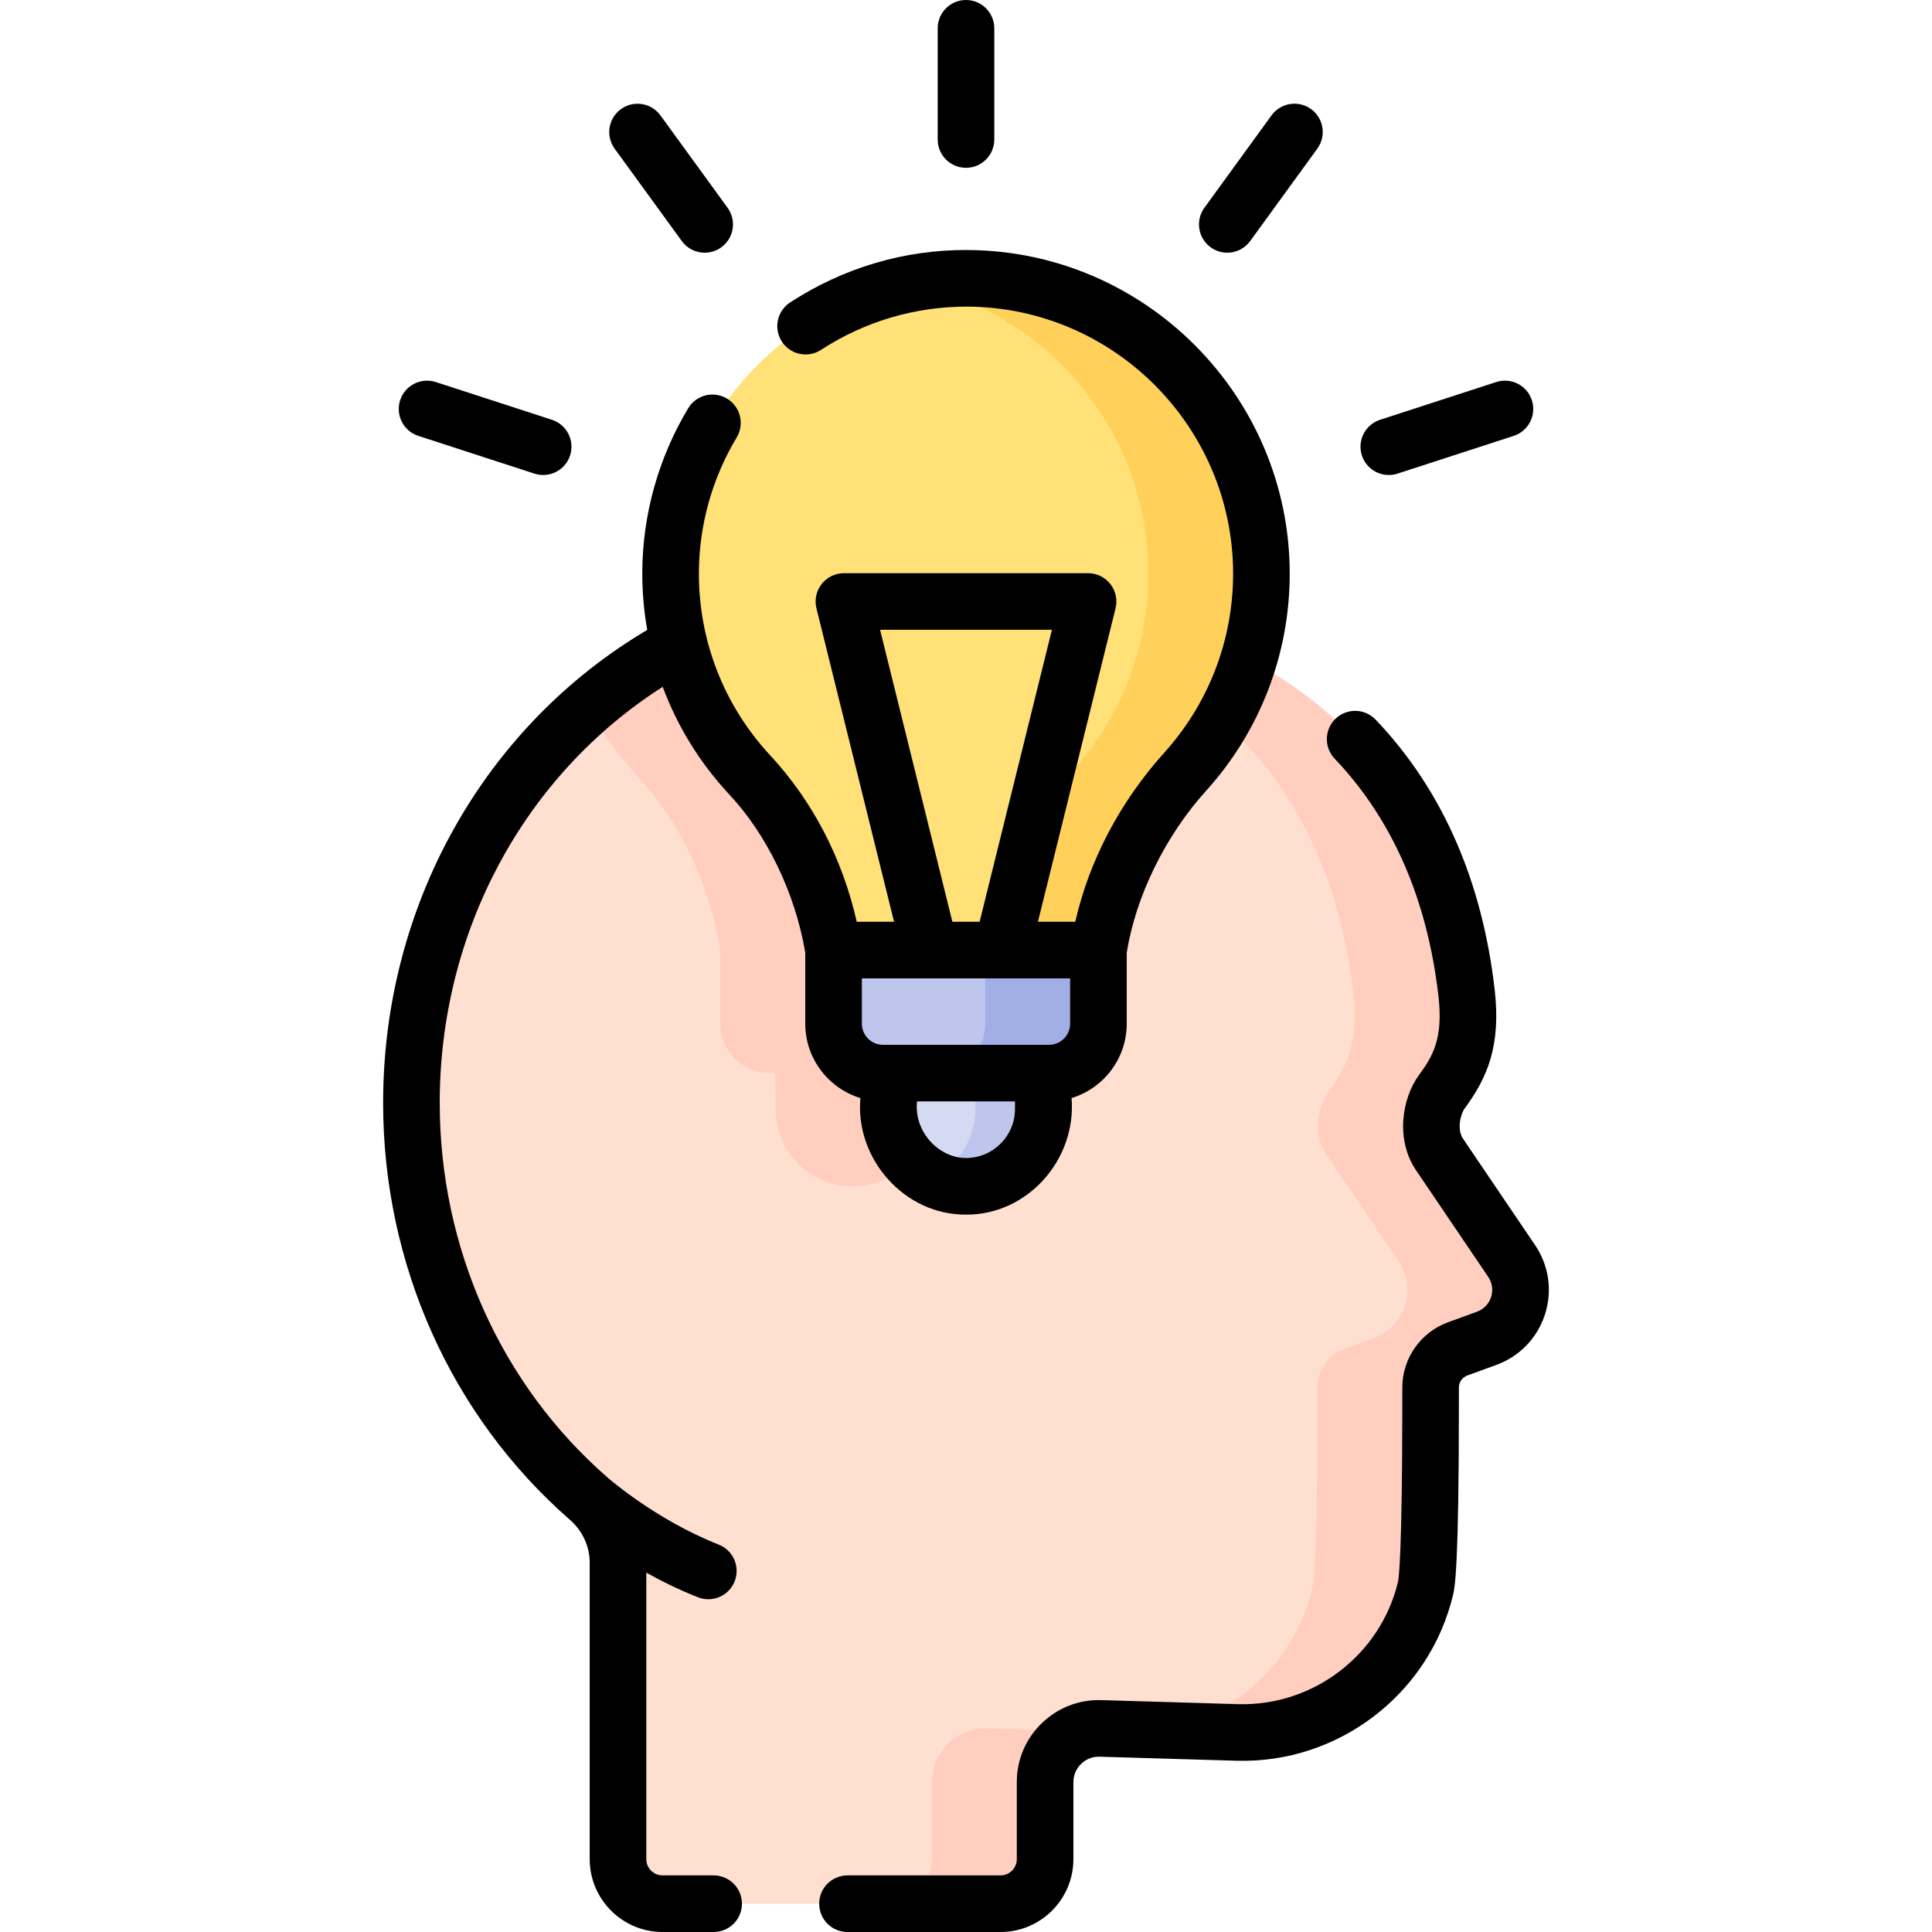
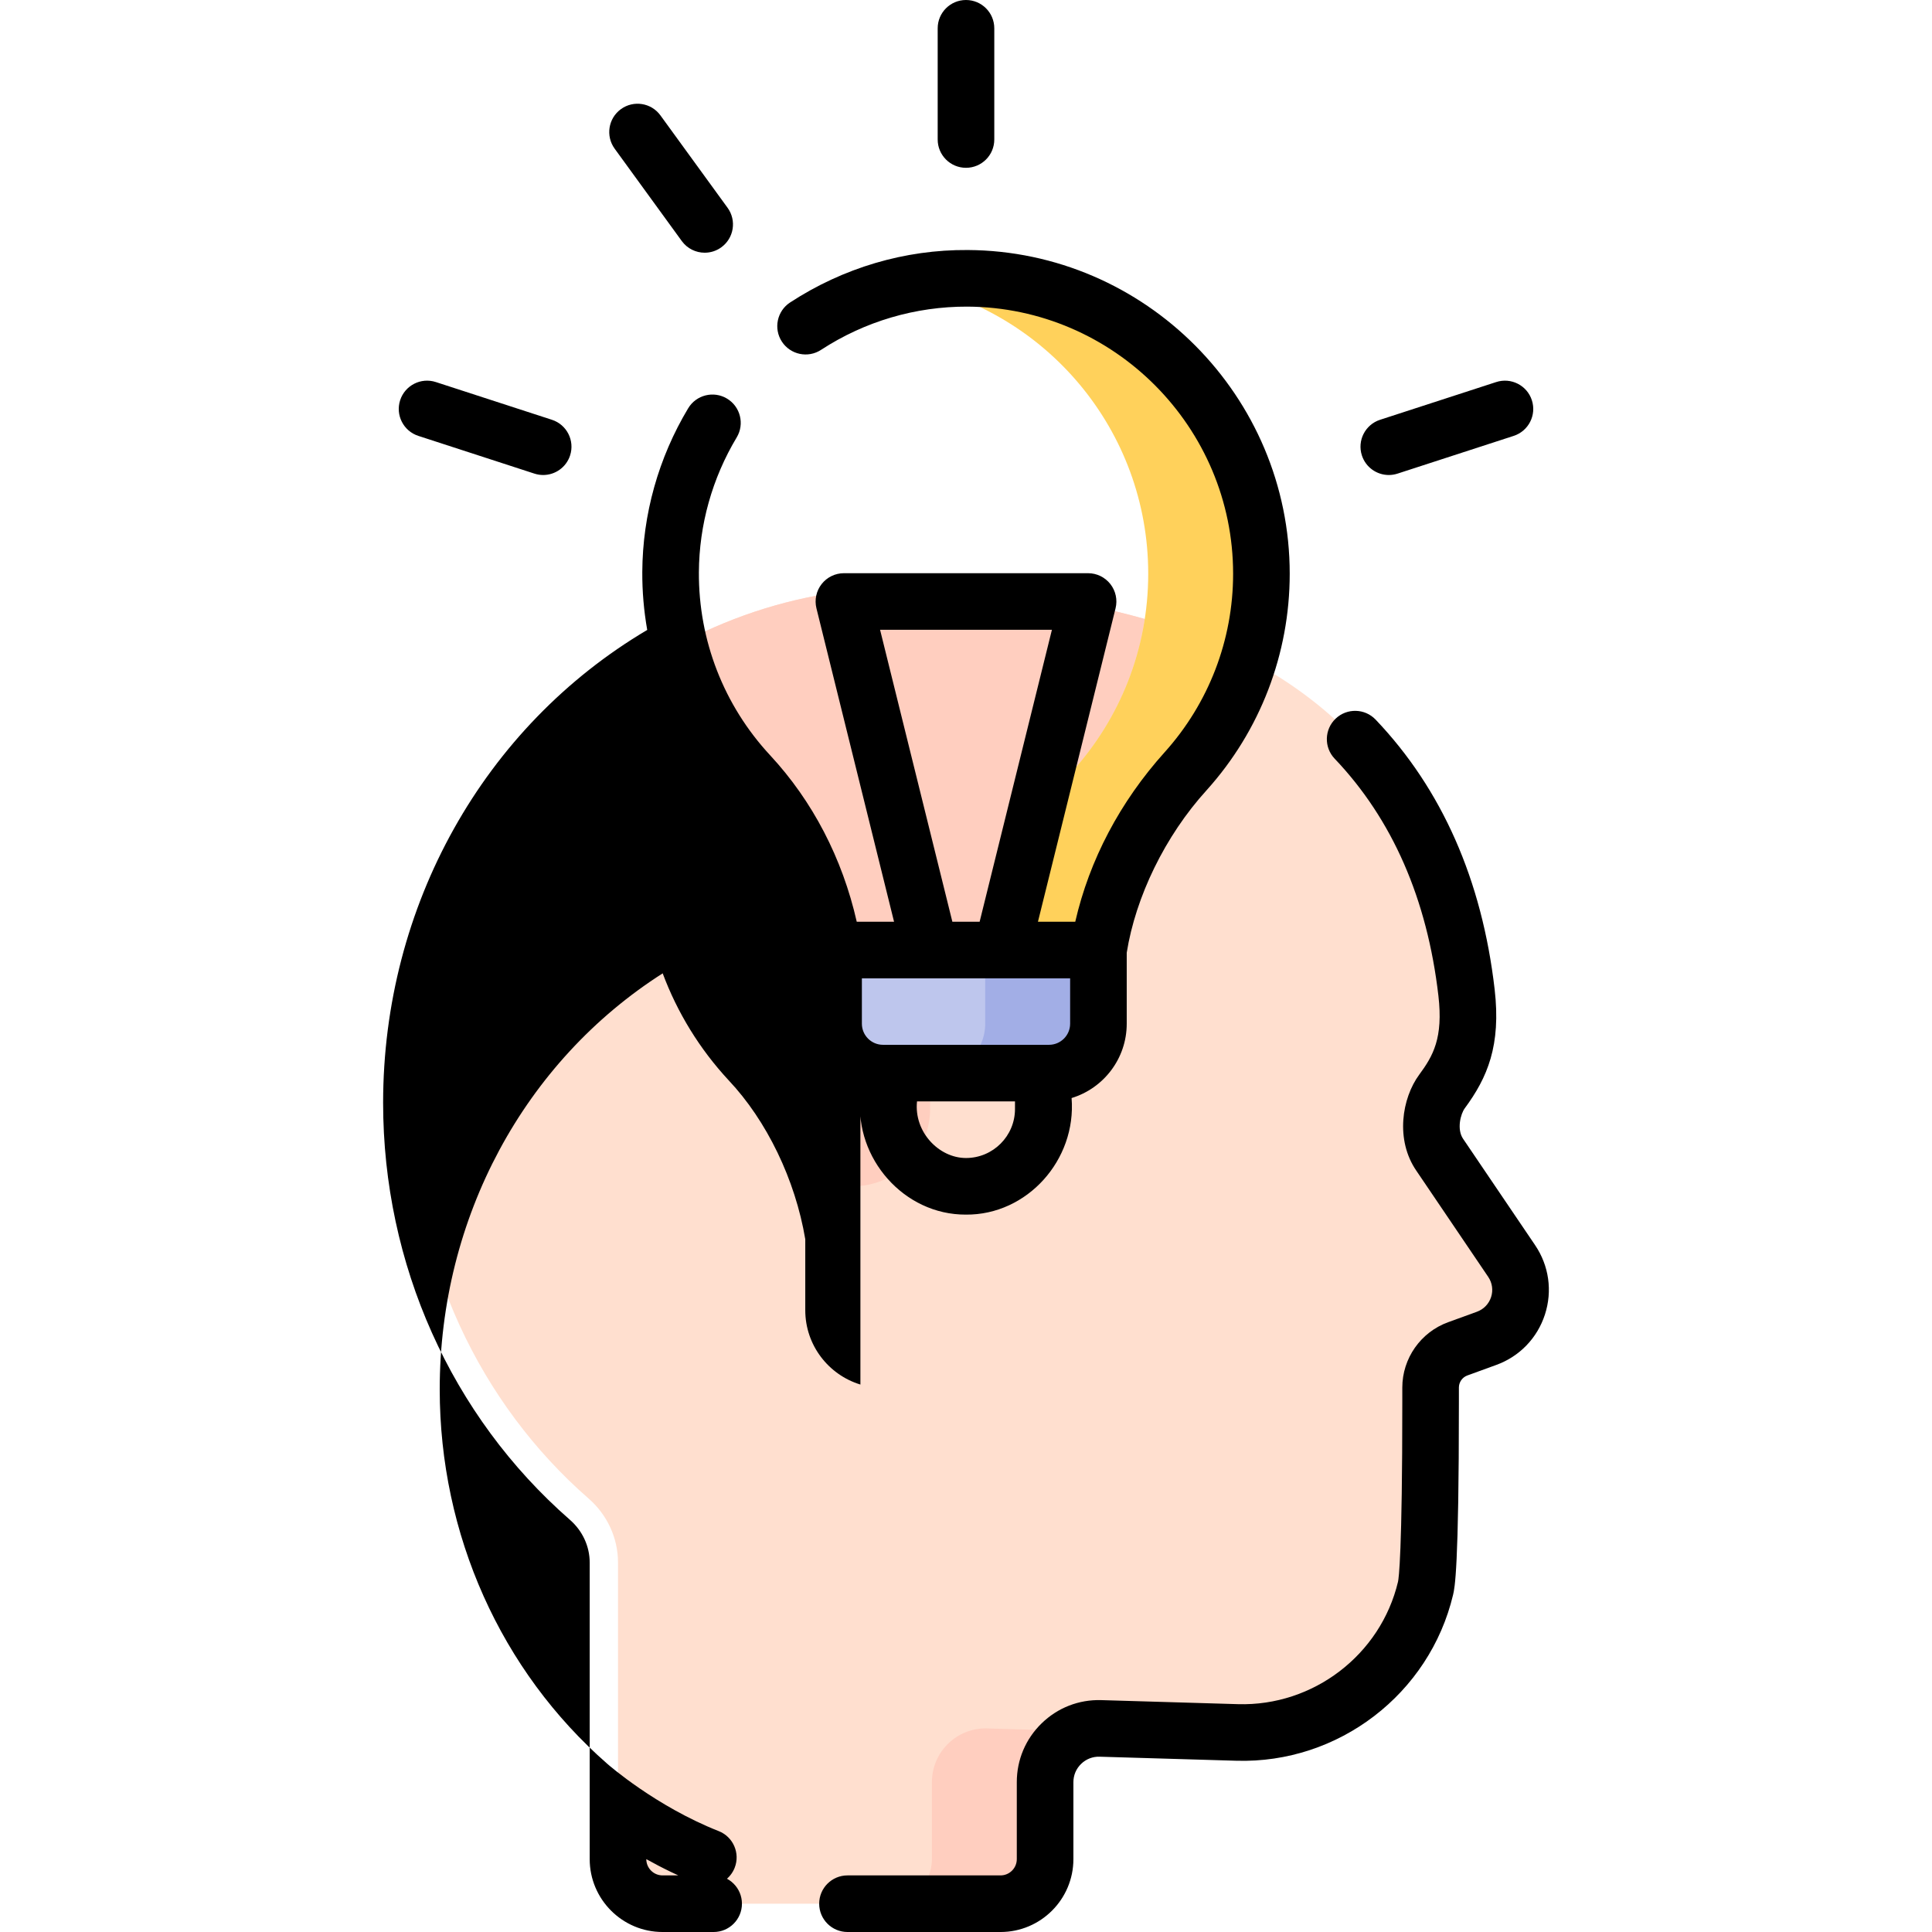
<svg xmlns="http://www.w3.org/2000/svg" width="512" viewBox="0 0 512 512" height="512" id="Capa_1">
  <g>
    <g>
      <path fill="#ffdfcf" d="m393.947 354.68-7.63 2.78c-4.32 1.56-7.19 5.66-7.19 10.25v3.08c0 6.26.05 44.2-1.34 50.11-5.32 22.44-25.83 38.93-49.91 38.22l-15.48-.46h-.01l-20.76-.61c-8.02-.24-14.66 6.21-14.66 14.23v20.41c0 6.52-5.29 11.81-11.81 11.81h-89.57c-6.52 0-11.81-5.29-11.81-11.81v-78.6c0-6.51-2.87-12.66-7.78-16.95-28.7-25.05-46.97-62.73-46.97-104.87 0-42.19 18.31-79.91 47.07-104.96 22.66-19.74 51.82-31.62 83.62-31.62 21.21.05 43.32 2.58 63.65 8.34 2.31.65 4.6 1.34 6.86 2.08 42.79 13.95 72.46 45.39 78.42 96.92 1.5 12.95-1.59 19.56-6.5 26.22-2.72 3.69-4.44 11.22-.56 16.83l19.02 28.1c5 7.37 1.71 17.46-6.66 20.5z" />
      <g fill="#ffcebf">
        <path d="m282.397 458.66 4.26.13c-5.62 1.89-9.69 7.21-9.69 13.49v20.41c0 6.52-5.29 11.81-11.81 11.81h-30c6.52 0 11.81-5.29 11.81-11.81v-20.41c0-8.02 6.64-14.47 14.66-14.23l20.76.61z" />
-         <path d="m393.947 354.68-7.63 2.78c-4.32 1.56-7.19 5.66-7.19 10.25v3.08c0 6.26.05 44.2-1.34 50.11-5.32 22.44-25.83 38.93-49.91 38.22l-15.48-.46h-.01l-5.1-.15c19.87-3.18 35.89-18.16 40.5-37.61 1.39-5.91 1.34-43.85 1.34-50.11v-3.08c0-4.59 2.87-8.69 7.19-10.25l7.63-2.78c8.37-3.04 11.66-13.13 6.66-20.5l-19.02-28.1c-3.88-5.61-2.16-13.14.56-16.83 4.91-6.66 8-13.27 6.5-26.22-5.96-51.53-35.63-82.97-78.42-96.92-16.72-5.46-34.91-8.58-52.97-9.8 4.1-.41 8.26-.62 12.46-.62 23.62.06 48.35 3.18 70.51 10.42 42.79 13.95 72.46 45.39 78.42 96.92 1.5 12.95-1.59 19.56-6.5 26.22-2.72 3.69-4.44 11.22-.56 16.83l19.02 28.1c5 7.37 1.71 17.46-6.66 20.5z" />
        <path d="m303.367 164.03c-2.36 15.39-9.21 29.3-19.16 40.35-11.37 12.63-19.38 27.9-22.58 44.58l-.53 2.81v19.52c0 7.23-5.86 13.09-13.09 13.09h-1.52v9.52c0 11.31-9.17 20.48-20.49 20.48-11.31 0-20.48-9.17-20.48-20.48v-9.52h-1.52c-7.23 0-13.09-5.86-13.09-13.09v-19.52l-.51-2.67c-3.12-16.32-10.48-31.65-21.79-43.83-4.96-5.35-9.19-11.39-12.51-17.96 22.66-19.74 51.82-31.62 83.62-31.62 21.21.05 43.32 2.58 63.65 8.34z" />
      </g>
      <g>
-         <path fill="#ffe177" d="m334.288 152.045c0-43.096-34.823-78.059-77.865-78.287-42.976-.227-78.479 34.88-78.71 77.856-.112 20.728 7.838 39.592 20.893 53.654 11.31 12.184 18.667 27.508 21.79 43.837l.51 2.667h70.189l.537-2.81c3.191-16.684 11.207-31.955 22.572-44.579 12.484-13.866 20.084-32.211 20.084-52.338z" />
        <path fill="#ffd15b" d="m334.29 152.046c0 20.13-7.6 38.47-20.09 52.34-11.36 12.62-19.38 27.89-22.57 44.58l-.54 2.81h-30l.54-2.81c3.19-16.69 11.21-31.96 22.57-44.58 12.49-13.87 20.09-32.21 20.09-52.34 0-38.09-27.19-69.82-63.23-76.84 4.97-.98 10.11-1.48 15.36-1.45 43.05.23 77.87 35.19 77.87 78.29z" />
        <path fill="#bec6ed" d="m291.094 251.771h-70.189v19.523c0 7.23 5.861 13.091 13.091 13.091h44.007c7.23 0 13.091-5.861 13.091-13.091z" />
        <path fill="#a2aee6" d="m291.09 251.776v19.52c0 7.23-5.86 13.09-13.09 13.09h-30c7.23 0 13.09-5.86 13.09-13.09v-19.52z" />
-         <path fill="#d5daf3" d="m256 314.385c-11.312 0-20.483-9.171-20.483-20.483v-9.517h40.966v9.517c0 11.312-9.171 20.483-20.483 20.483z" />
-         <path fill="#bec6ed" d="m276.48 284.386v9.52c0 11.31-9.17 20.48-20.48 20.48-3.24 0-6.3-.75-9.01-2.09 6.79-3.33 11.47-10.31 11.47-18.39v-9.52z" />
      </g>
    </g>
    <g>
      <path d="m406.816 329.974-19.059-28.147c-1.767-2.562-.663-6.65.425-8.125 5.998-8.134 9.639-16.609 7.913-31.535-3.349-28.96-13.959-53.002-31.534-71.457-2.858-3-7.605-3.115-10.604-.26-3 2.857-3.116 7.604-.26 10.604 15.279 16.044 24.53 37.186 27.497 62.836 1.297 11.223-1.411 15.927-5.084 20.909-4.589 6.221-6.395 17.286-.738 25.49l19.023 28.098c1.073 1.584 1.351 3.534.762 5.35-.591 1.82-1.963 3.24-3.773 3.896l-7.624 2.773c-7.258 2.63-12.134 9.585-12.134 17.306v3.766c.01 40.435-.948 46.838-1.135 47.691-4.604 19.395-22.477 33.03-42.395 32.452l-36.247-1.071c-5.926-.174-11.534 2.007-15.79 6.141-4.253 4.131-6.595 9.668-6.595 15.592v20.408c0 2.377-1.935 4.311-4.312 4.311h-40.558c-4.142 0-7.5 3.357-7.5 7.5s3.358 7.5 7.5 7.5h40.558c10.648 0 19.312-8.663 19.312-19.311v-20.408c0-1.834.727-3.551 2.046-4.831 1.32-1.283 3.062-1.968 4.896-1.907l36.248 1.071c27.044.801 51.191-17.698 57.433-43.993.424-1.797 1.549-6.568 1.538-51.148v-3.762c0-1.43.901-2.716 2.253-3.206l7.626-2.774c6.184-2.242 10.893-7.114 12.921-13.366 2.028-6.251 1.076-12.955-2.609-18.393z" />
      <path d="m110.859 115.513 30.77 10c.77.25 1.551.369 2.319.369 3.161 0 6.102-2.015 7.131-5.184 1.28-3.939-.875-8.171-4.815-9.451l-30.77-10c-3.936-1.278-8.17.876-9.451 4.814-1.279 3.94.877 8.171 4.816 9.452z" />
      <path d="m180.68 63.879c1.467 2.02 3.754 3.092 6.073 3.092 1.528 0 3.072-.467 4.403-1.434 3.351-2.436 4.093-7.126 1.658-10.477l-17.79-24.479c-2.434-3.35-7.125-4.091-10.476-1.658-3.351 2.436-4.093 7.126-1.658 10.477z" />
      <path d="m255.997 44.47c4.143 0 7.5-3.357 7.5-7.5v-29.47c0-4.143-3.357-7.5-7.5-7.5-4.142 0-7.5 3.357-7.5 7.5v29.47c0 4.142 3.358 7.5 7.5 7.5z" />
-       <path d="m320.839 65.538c1.331.967 2.874 1.433 4.402 1.433 2.319 0 4.606-1.073 6.074-3.093l17.79-24.489c2.434-3.352 1.69-8.042-1.66-10.477-3.352-2.435-8.042-1.69-10.477 1.66l-17.79 24.489c-2.433 3.352-1.69 8.043 1.661 10.477z" />
      <path d="m368.045 125.882c.769 0 1.55-.119 2.319-.369l30.78-10c3.939-1.279 6.096-5.511 4.815-9.45-1.279-3.94-5.514-6.094-9.45-4.815l-30.78 10c-3.939 1.279-6.096 5.511-4.815 9.45 1.029 3.169 3.97 5.184 7.131 5.184z" />
-       <path d="m228.017 290.993c-1.454 15.845 11.422 30.977 27.983 30.892 16.17.127 29.3-14.443 27.983-30.892 8.446-2.569 14.611-10.425 14.611-19.699v-18.814c2.353-14.771 10.124-30.92 21.183-43.079 14.194-15.764 22.011-36.133 22.011-57.355 0-47.055-38.276-85.538-85.325-85.787-16.717-.129-33.006 4.717-47.076 13.897-3.469 2.264-4.446 6.91-2.183 10.38 2.264 3.469 6.91 4.446 10.379 2.183 11.603-7.57 25.054-11.507 38.8-11.46 38.821.205 70.404 31.96 70.404 70.787 0 17.51-6.448 34.314-18.158 47.318-11.797 13.104-19.938 28.568-23.676 44.908h-9.888l20.568-83.063c.555-2.239.048-4.608-1.374-6.425s-3.6-2.878-5.906-2.878h-64.708c-2.307 0-4.485 1.062-5.906 2.878s-1.928 4.186-1.374 6.425l20.568 83.063h-9.887c-3.808-16.803-11.699-31.992-22.945-44.106-12.278-13.227-18.987-30.455-18.889-48.512.067-12.566 3.533-24.923 10.021-35.734 2.131-3.552.979-8.159-2.572-10.29-3.552-2.134-8.158-.979-10.29 2.571-7.872 13.118-12.076 28.116-12.158 43.373-.028 5.198.424 10.335 1.307 15.368-43.31 25.62-69.99 73.114-69.99 125.328 0 42.733 18.03 82.99 49.466 110.46l.015.015c.012.011.038.034.061.054 3.307 2.895 5.204 7.012 5.204 11.296v78.595c0 10.647 8.663 19.311 19.311 19.311h13.534c4.142 0 7.5-3.357 7.5-7.5s-3.358-7.5-7.5-7.5h-13.534c-2.377 0-4.311-1.934-4.311-4.311v-75.927c4.123 2.303 8.729 4.573 13.685 6.527.904.356 1.834.525 2.75.525 2.989 0 5.815-1.801 6.979-4.75 1.52-3.854-.372-8.209-4.225-9.729-16.68-6.579-29.249-17.593-29.479-17.796-.006-.005-.013-.01-.019-.015-.012-.01-.023-.022-.035-.032-28.218-24.627-44.402-60.793-44.402-99.225 0-45.447 22.425-86.869 59.09-110.249 3.878 10.396 9.765 20.029 17.489 28.35 10.079 10.687 17.642 26.306 20.297 42.111v18.813c0 9.275 6.165 17.131 14.611 19.7zm40.966 2.909c0 7.158-5.824 12.982-12.983 12.982-7.147.012-13.83-6.873-12.983-15h25.966zm-35.754-126.997h45.54l-19.157 77.366h-7.226zm50.366 92.366v12.022c0 3.083-2.508 5.591-5.591 5.591h-44.008c-3.083 0-5.59-2.508-5.59-5.591v-12.022z" />
+       <path d="m228.017 290.993c-1.454 15.845 11.422 30.977 27.983 30.892 16.17.127 29.3-14.443 27.983-30.892 8.446-2.569 14.611-10.425 14.611-19.699v-18.814c2.353-14.771 10.124-30.92 21.183-43.079 14.194-15.764 22.011-36.133 22.011-57.355 0-47.055-38.276-85.538-85.325-85.787-16.717-.129-33.006 4.717-47.076 13.897-3.469 2.264-4.446 6.91-2.183 10.38 2.264 3.469 6.91 4.446 10.379 2.183 11.603-7.57 25.054-11.507 38.8-11.46 38.821.205 70.404 31.96 70.404 70.787 0 17.51-6.448 34.314-18.158 47.318-11.797 13.104-19.938 28.568-23.676 44.908h-9.888l20.568-83.063c.555-2.239.048-4.608-1.374-6.425s-3.6-2.878-5.906-2.878h-64.708c-2.307 0-4.485 1.062-5.906 2.878s-1.928 4.186-1.374 6.425l20.568 83.063h-9.887c-3.808-16.803-11.699-31.992-22.945-44.106-12.278-13.227-18.987-30.455-18.889-48.512.067-12.566 3.533-24.923 10.021-35.734 2.131-3.552.979-8.159-2.572-10.29-3.552-2.134-8.158-.979-10.29 2.571-7.872 13.118-12.076 28.116-12.158 43.373-.028 5.198.424 10.335 1.307 15.368-43.31 25.62-69.99 73.114-69.99 125.328 0 42.733 18.03 82.99 49.466 110.46l.015.015c.012.011.038.034.061.054 3.307 2.895 5.204 7.012 5.204 11.296v78.595c0 10.647 8.663 19.311 19.311 19.311h13.534c4.142 0 7.5-3.357 7.5-7.5s-3.358-7.5-7.5-7.5h-13.534c-2.377 0-4.311-1.934-4.311-4.311c4.123 2.303 8.729 4.573 13.685 6.527.904.356 1.834.525 2.75.525 2.989 0 5.815-1.801 6.979-4.75 1.52-3.854-.372-8.209-4.225-9.729-16.68-6.579-29.249-17.593-29.479-17.796-.006-.005-.013-.01-.019-.015-.012-.01-.023-.022-.035-.032-28.218-24.627-44.402-60.793-44.402-99.225 0-45.447 22.425-86.869 59.09-110.249 3.878 10.396 9.765 20.029 17.489 28.35 10.079 10.687 17.642 26.306 20.297 42.111v18.813c0 9.275 6.165 17.131 14.611 19.7zm40.966 2.909c0 7.158-5.824 12.982-12.983 12.982-7.147.012-13.83-6.873-12.983-15h25.966zm-35.754-126.997h45.54l-19.157 77.366h-7.226zm50.366 92.366v12.022c0 3.083-2.508 5.591-5.591 5.591h-44.008c-3.083 0-5.59-2.508-5.59-5.591v-12.022z" />
    </g>
  </g>
</svg>